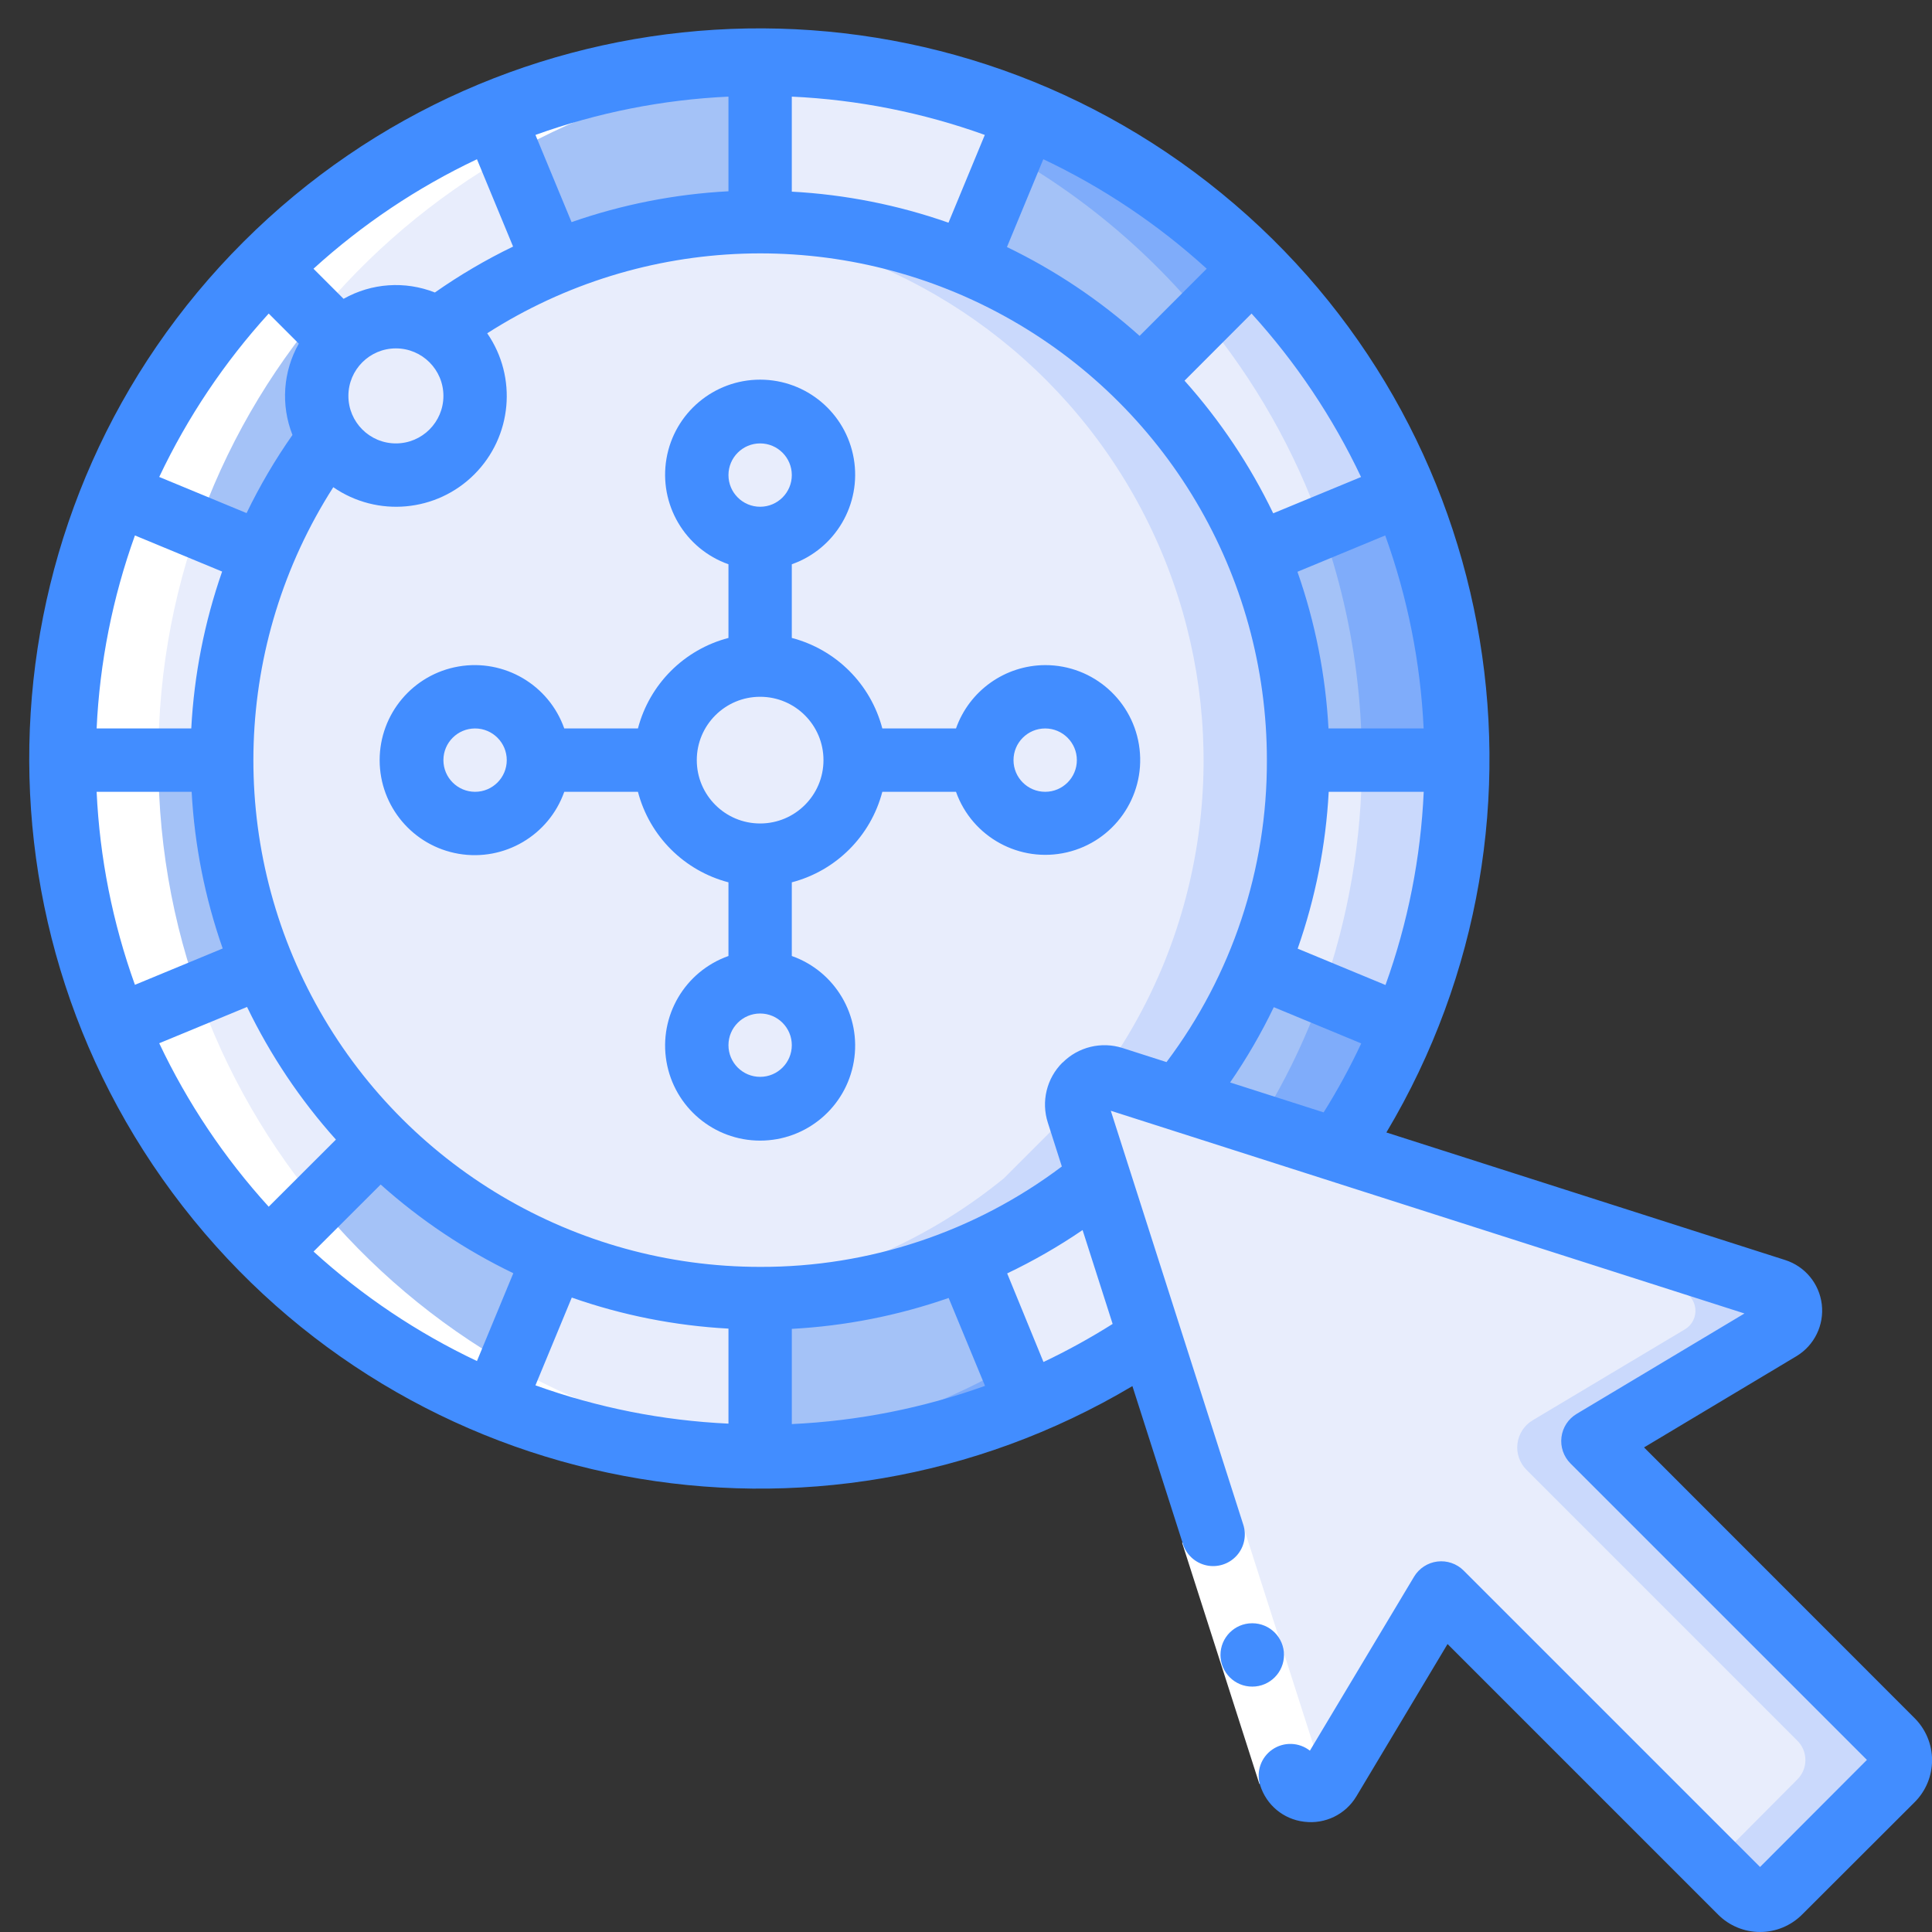
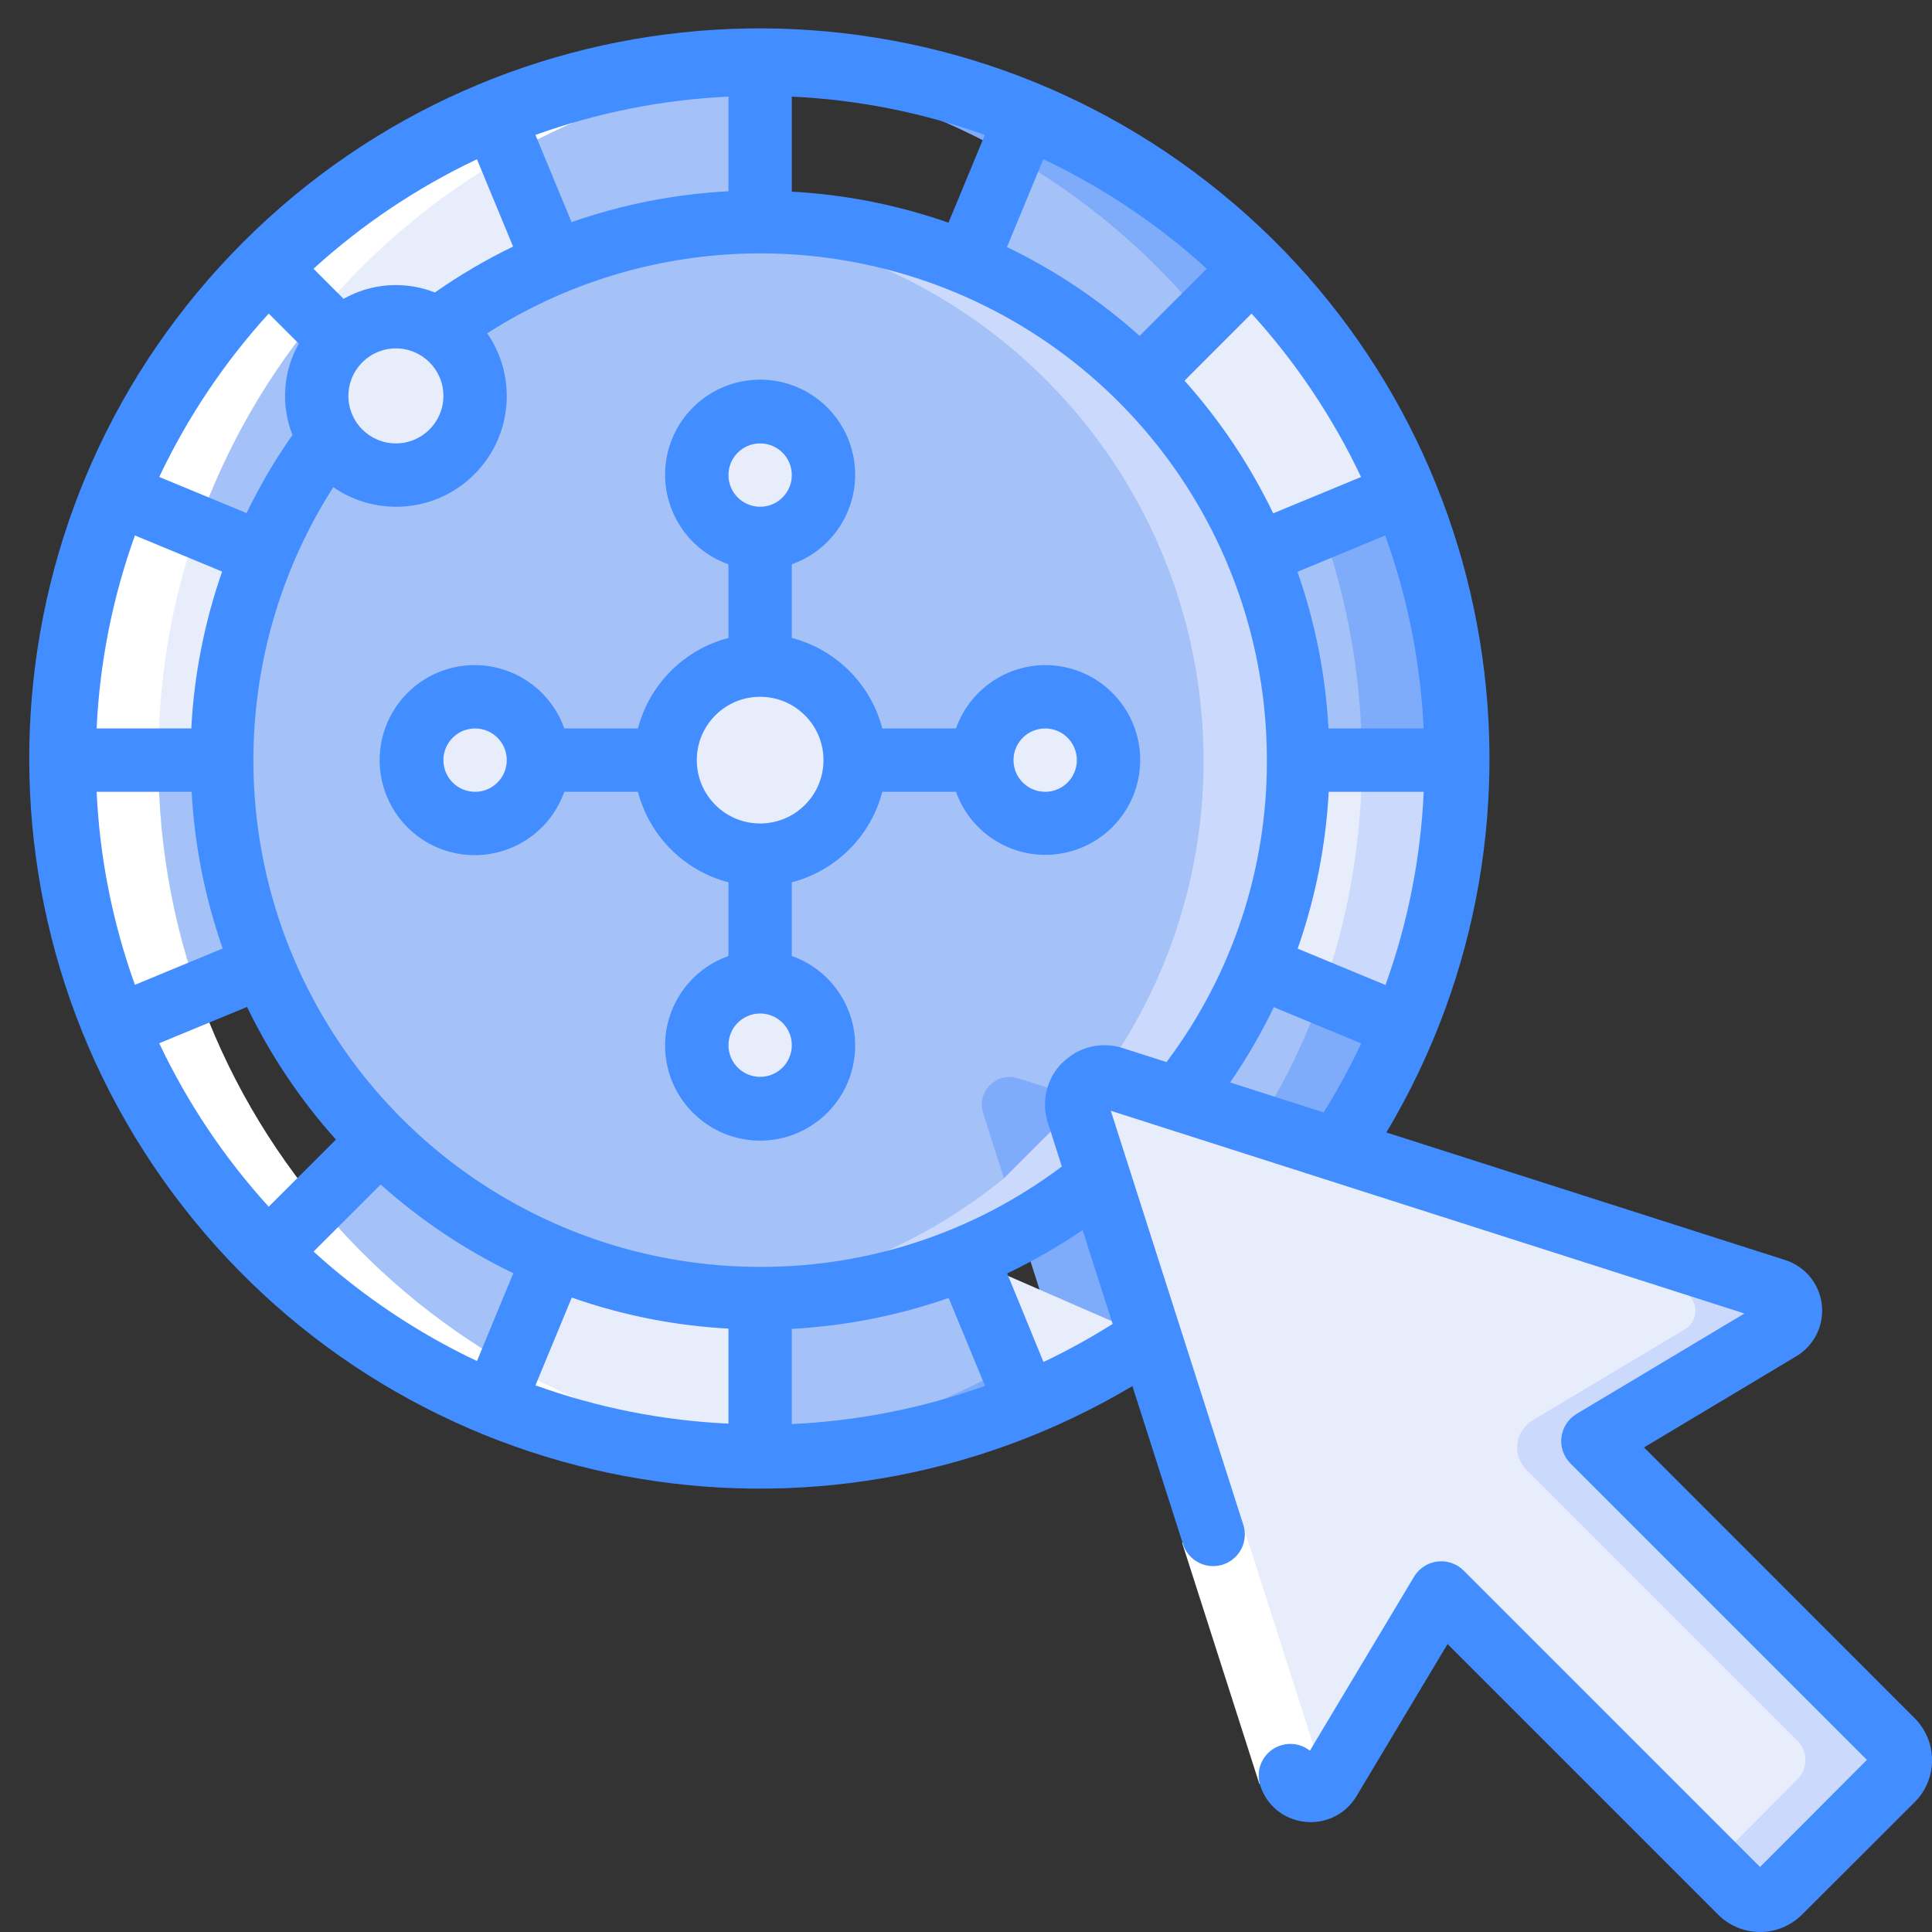
<svg xmlns="http://www.w3.org/2000/svg" height="512" viewBox="0 0 61 61" width="512">
  <rect x="0" y="0" width="61" height="61" fill="#333333" stroke="none" />
  <g id="Page-1" fill="none" fill-rule="evenodd">
    <g id="013---Online-Roulette" fill-rule="nonzero">
      <path id="Shape" d="m39.71 30.51 4.62 1.91c-.561 1.365-1.261 2.669-2.09 3.89l-5.04-1.61-2.06-.66c-.312-.098-.652-.015-.884.216s-.315.572-.216.884l.66 2.06c-1.267 1.037-2.678 1.882-4.19 2.51l1.91 4.62c-2.669 1.108-5.531 1.676-8.42 1.67v-5c-2.234.003-4.446-.435-6.51-1.29l-1.91 4.62c-2.671-1.104-5.098-2.725-7.14-4.77l3.54-3.54c-1.579-1.577-2.833-3.45-3.69-5.51l-4.62 1.91c-1.108-2.669-1.676-5.531-1.67-8.42h5c-.003-2.234.435-4.446 1.29-6.51l-4.62-1.91c1.104-2.671 2.725-5.098 4.77-7.14l2.29 2.29c.827-.821 2.11-.966 3.1-.35 1.13-.844 2.359-1.546 3.66-2.09l-1.91-4.62c2.669-1.108 5.531-1.676 8.42-1.67v5c2.234-.003 4.446.435 6.51 1.29l1.91-4.62c2.671 1.104 5.098 2.725 7.14 4.77l-3.54 3.54c1.579 1.577 2.833 3.45 3.69 5.51l4.62-1.91c1.108 2.669 1.676 5.531 1.67 8.42h-5c.003 2.234-.435 4.446-1.29 6.51z" fill="#a4c2f7" />
      <path id="Shape" d="m34.031 34.644-1.891-.6c-.312-.098-.652-.015-.884.216s-.315.572-.216.884l2.27 7.1c-3.214 2.168-6.945 3.444-10.813 3.7.5.034 1 .057 1.5.057 4.387.006 8.675-1.304 12.31-3.76l-2.27-7.1c-.05-.162-.052-.334-.006-.497z" fill="#7facfa" />
      <path id="Shape" d="m24 2c-.5 0-1 .023-1.5.057 7.064.485 13.464 4.339 17.195 10.356 3.732 6.018 4.34 13.463 1.635 20.007-.448 1.071-.983 2.103-1.6 3.087l2.513.8c.829-1.221 1.529-2.525 2.09-3.89 2.806-6.789 2.04-14.531-2.043-20.639-4.083-6.108-10.944-9.775-18.29-9.778z" fill="#7facfa" />
      <g fill="#e8edfc">
        <path id="Shape" d="m46 24c.006 2.889-.562 5.751-1.67 8.42l-4.62-1.91c.855-2.064 1.293-4.276 1.29-6.51z" />
        <path id="Shape" d="m44.33 15.58-4.62 1.91c-.857-2.06-2.111-3.933-3.69-5.51l3.54-3.54c2.045 2.042 3.666 4.469 4.77 7.14z" />
-         <path id="Shape" d="m32.42 3.67-1.91 4.62c-2.064-.855-4.276-1.293-6.51-1.29v-5c2.889-.006 5.751.562 8.42 1.67z" />
        <path id="Shape" d="m17.49 8.29c-1.301.544-2.53 1.246-3.66 2.09-.99-.616-2.273-.471-3.1.35l-2.29-2.29c2.042-2.045 4.469-3.666 7.14-4.77z" />
        <path id="Shape" d="m8.29 17.49c-.855 2.064-1.293 4.276-1.29 6.51h-5c-.006-2.889.562-5.751 1.67-8.42z" />
-         <path id="Shape" d="m11.98 36.02-3.54 3.54c-2.045-2.042-3.666-4.469-4.77-7.14l4.62-1.91c.857 2.06 2.111 3.933 3.69 5.51z" />
        <path id="Shape" d="m24 41v5c-2.889.006-5.751-.562-8.42-1.67l1.91-4.62c2.064.855 4.276 1.293 6.51 1.29z" />
-         <path id="Shape" d="m36.31 42.24c-1.223.825-2.527 1.525-3.89 2.09l-1.91-4.62c1.512-.628 2.923-1.473 4.19-2.51z" />
+         <path id="Shape" d="m36.31 42.24c-1.223.825-2.527 1.525-3.89 2.09l-1.91-4.62z" />
      </g>
-       <path id="Shape" d="m44.33 15.58-2.59 1.07c-.851-2.415-2.124-4.66-3.76-6.63l1.58-1.58c.25.25.49.5.73.76 1.024 1.134 1.929 2.371 2.7 3.69.15.24.28.48.41.73.34.64.65 1.29.93 1.96z" fill="#cad9fc" />
      <path id="Shape" d="m46 24c.006 2.889-.562 5.751-1.67 8.42l-2.59-1.07c.838-2.36 1.264-4.846 1.26-7.35z" fill="#cad9fc" />
-       <path id="Shape" d="m41 24c.003 2.234-.435 4.446-1.29 6.51-.628 1.512-1.473 2.923-2.51 4.19l-2.5 2.5c-1.267 1.037-2.678 1.882-4.19 2.51-6.355 2.626-13.665 1.169-18.527-3.693-4.862-4.862-6.319-12.173-3.693-18.527.544-1.301 1.246-2.53 2.09-3.66l3.45-3.45c1.13-.844 2.359-1.546 3.66-2.09 5.247-2.178 11.235-1.591 15.958 1.565 4.723 3.156 7.557 8.464 7.552 14.145z" fill="#e8edfc" />
      <path id="Shape" d="m24 7c-.521 0-1.035.028-1.544.073 5.399.464 10.254 3.474 13.07 8.104s3.256 10.325 1.184 15.333c-.628 1.512-1.473 2.923-2.51 4.19l-2.5 2.5c-2.606 2.128-5.79 3.426-9.141 3.727.476.04.955.073 1.441.073 3.899.008 7.68-1.335 10.7-3.8l2.5-2.5c1.037-1.267 1.882-2.678 2.51-4.19 2.169-5.247 1.577-11.229-1.577-15.95-3.154-4.72-8.455-7.556-14.133-7.56z" fill="#cad9fc" />
      <circle id="Oval" cx="15" cy="24" fill="#e8edfc" r="2" />
      <circle id="Oval" cx="33" cy="24" fill="#e8edfc" r="2" />
      <circle id="Oval" cx="24" cy="15" fill="#e8edfc" r="2" />
      <circle id="Oval" cx="24" cy="33" fill="#e8edfc" r="2" />
      <path id="Shape" d="m15 12.5c-.003 1.136-.774 2.126-1.874 2.408-1.1.282-2.252-.216-2.801-1.21-.549-.995-.356-2.234.469-3.015.825-.781 2.074-.905 3.037-.302.729.458 1.171 1.259 1.17 2.12z" fill="#e8edfc" />
      <path id="Shape" d="m59.741 56.188-1.77 1.779-1.78 1.771c-.163.167-.386.262-.62.262s-.457-.094-.62-.262l-9.45-9.45-3.53 5.91c-.137.229-.395.357-.66.327-.265-.03-.488-.213-.57-.467l-1.31-4.08-2.14-6.7-3.25-10.139c-.099-.312-.016-.653.216-.884.231-.231.573-.315.884-.216l2.86.919 5 1.6 13.06 4.18c.254.081.437.304.468.569.03.265-.098.524-.328.66l-5.91 3.533 9.45 9.45c.167.163.262.386.262.619s-.094.456-.262.619z" fill="#e8edfc" />
      <path id="Shape" d="m59.737 54.951-9.45-9.45 5.91-3.53c.229-.137.357-.395.327-.66-.03-.265-.213-.488-.467-.57l-13.057-4.18-5-1.6-2.86-.92c-.228-.072-.475-.047-.685.067-.21.115-.363.31-.425.541l.97.312 5 1.6 13.06 4.18c.254.082.437.304.467.57.03.265-.098.524-.327.66l-4.808 2.872c-.265.158-.442.43-.48.736-.038.306.067.612.286.83l8.542 8.542c.168.162.263.386.263.62s-.095.458-.263.62l-1.77 1.78-.9.893.877.877c.163.168.386.263.62.263s.457-.095.62-.263l1.78-1.77 1.77-1.78c.168-.162.263-.386.263-.62s-.095-.458-.263-.62z" fill="#cad9fc" />
      <circle id="Oval" cx="24" cy="24" fill="#e8edfc" r="3" />
      <path id="Shape" d="m8.44 39.56c3.779 3.796 8.826 6.064 14.173 6.371-.039 0-.077.01-.116.012.5.034 1 .057 1.5.057.539 0 1.07-.03 1.6-.07-11.584-.715-20.609-10.324-20.597-21.93-.045-11.595 8.963-21.212 20.537-21.924-.51-.036-1.018-.076-1.537-.076s-1 .023-1.5.057c.036 0 .07.009.106.012-11.588.711-20.618 10.322-20.606 21.931-.004 5.836 2.312 11.434 6.44 15.56z" fill="#fff" />
      <path id="Rectangle-path" d="m38.513 48.226h1.999v7.997h-1.999z" fill="#fff" transform="matrix(.952 -.305 .305 .952 -14.05 14.546)" />
      <path id="Shape" d="m33 21c-1.267.005-2.394.806-2.816 2h-2.326c-.366-1.399-1.459-2.492-2.858-2.858v-2.326c1.378-.487 2.204-1.896 1.957-3.336-.247-1.44-1.496-2.493-2.957-2.493s-2.71 1.053-2.957 2.493c-.247 1.44.579 2.849 1.957 3.336v2.326c-1.399.366-2.492 1.459-2.858 2.858h-2.326c-.487-1.378-1.896-2.204-3.336-1.957-1.44.247-2.493 1.496-2.493 2.957s1.053 2.71 2.493 2.957c1.44.247 2.849-.579 3.336-1.957h2.326c.366 1.399 1.459 2.492 2.858 2.858v2.326c-1.378.487-2.204 1.896-1.957 3.336.247 1.44 1.496 2.493 2.957 2.493s2.71-1.053 2.957-2.493c.247-1.44-.579-2.849-1.957-3.336v-2.326c1.399-.366 2.492-1.459 2.858-2.858h2.326c.511 1.435 2.017 2.257 3.5 1.912 1.483-.345 2.471-1.749 2.296-3.261-.175-1.513-1.458-2.653-2.98-2.651zm-9-7c.552 0 1 .448 1 1s-.448 1-1 1-1-.448-1-1 .448-1 1-1zm-9 11c-.552 0-1-.448-1-1s.448-1 1-1 1 .448 1 1-.448 1-1 1zm9 9c-.552 0-1-.448-1-1s.448-1 1-1 1 .448 1 1-.448 1-1 1zm0-8c-1.105 0-2-.895-2-2s.895-2 2-2 2 .895 2 2-.895 2-2 2zm9-1c-.552 0-1-.448-1-1s.448-1 1-1 1 .448 1 1-.448 1-1 1z" fill="#428dff" />
-       <path id="Shape" d="m39.54 53.252c-.552.003-1.002-.443-1.005-.995-.003-.552.443-1.002.995-1.005h.01c.552 0 1 .448 1 1s-.448 1-1 1z" fill="#428dff" />
      <path id="Shape" d="m51.908 45.7 4.821-2.886c.56-.342.869-.98.791-1.632-.078-.652-.529-1.198-1.154-1.398l-12.593-4.028c5.956-9.986 3.542-22.844-5.629-29.991s-22.229-6.345-30.457 1.871c-8.228 8.215-9.049 21.272-1.916 30.454 7.133 9.182 19.988 11.615 29.983 5.674l1.595 4.983c.107.342.39.6.74.677.35.077.715-.04.955-.305.241-.266.321-.64.21-.981l-4.182-13.067 20.007 6.4-5.3 3.171c-.264.158-.441.429-.478.735-.038.305.067.611.284.829l9.36 9.36-3.374 3.381-9.36-9.36c-.218-.217-.524-.322-.829-.284-.305.038-.576.214-.735.478l-3.289 5.494c-.345-.271-.826-.285-1.187-.036-.361.25-.516.705-.384 1.124.193.626.737 1.079 1.388 1.155.66.085 1.308-.229 1.65-.8l2.879-4.81 8.543 8.543c.351.352.828.549 1.325.549s.973-.198 1.325-.549l3.556-3.551c.352-.351.549-.828.549-1.325s-.198-.973-.549-1.325zm-13.069-11.523c.52-.755.982-1.55 1.379-2.377l2.761 1.144c-.351.749-.748 1.477-1.187 2.178zm-20.793-27.164-1.14-2.753c1.96-.705 4.014-1.113 6.094-1.209v2.988c-1.689.089-3.357.417-4.954.974zm11.906 33.968 1.148 2.776c-1.962.703-4.018 1.11-6.1 1.206v-3.006c1.688-.091 3.355-.419 4.952-.976zm-6.952 3.968c-2.08-.096-4.134-.504-6.094-1.209l1.147-2.771c1.594.559 3.26.889 4.947.98zm-7.941-1.976c-1.881-.891-3.62-2.056-5.159-3.457l2.119-2.116c1.258 1.125 2.668 2.067 4.188 2.8zm-6.575-4.873c-1.401-1.54-2.566-3.279-3.457-5.161l2.773-1.146c.735 1.521 1.679 2.93 2.806 4.188zm-4.224-21.194 2.753 1.14c-.557 1.597-.885 3.265-.974 4.954h-2.988c.096-2.08.504-4.134 1.209-6.094zm-1.209 8.094h3c.091 1.687.421 3.353.98 4.947l-2.771 1.147c-.705-1.96-1.113-4.014-1.209-6.094zm4.734-8.8-2.758-1.141c.891-1.881 2.056-3.62 3.457-5.159l.95.95c-.499.881-.572 1.941-.2 2.883-.549.782-1.033 1.607-1.449 2.467zm3.215-3.7c0-.828.672-1.5 1.5-1.5s1.5.672 1.5 1.5-.672 1.5-1.5 1.5-1.5-.672-1.5-1.5zm2.731-3.265c-.942-.372-2.002-.299-2.883.2l-.95-.95c1.54-1.401 3.279-2.566 5.161-3.457l1.141 2.757c-.861.416-1.686.901-2.469 1.45zm11.269-6.184c2.08.096 4.134.504 6.094 1.209l-1.147 2.771c-1.594-.559-3.26-.889-4.947-.98zm7.941 1.976c1.881.891 3.62 2.056 5.159 3.457l-2.119 2.121c-1.258-1.127-2.667-2.071-4.188-2.805zm6.575 4.873c1.401 1.54 2.566 3.279 3.457 5.161l-2.773 1.146c-.733-1.52-1.675-2.93-2.8-4.188zm4.229 21.2-2.773-1.148c.56-1.596.89-3.263.98-4.952h3c-.094 2.082-.5 4.139-1.207 6.1zm1.2-8.1h-3c-.091-1.687-.421-3.353-.98-4.947l2.771-1.147c.707 1.959 1.115 4.013 1.213 6.094zm-12 20-1.145-2.794c.828-.395 1.624-.852 2.381-1.369l.949 2.964c-.701.442-1.428.843-2.177 1.199zm.6-9.45c-.499.496-.677 1.231-.46 1.9l.441 1.38c-2.744 2.068-6.09 3.181-9.526 3.17-5.846.002-11.227-3.186-14.035-8.314-2.807-5.128-2.593-11.379.558-16.303 1.388.957 3.262.787 4.454-.406s1.363-3.066.406-4.454c4.924-3.151 11.175-3.365 16.303-.558 5.128 2.807 8.316 8.189 8.314 14.035.012 3.439-1.101 6.787-3.169 9.534l-1.386-.444c-.668-.214-1.4-.037-1.895.46z" fill="#428dff" />
    </g>
  </g>
</svg>